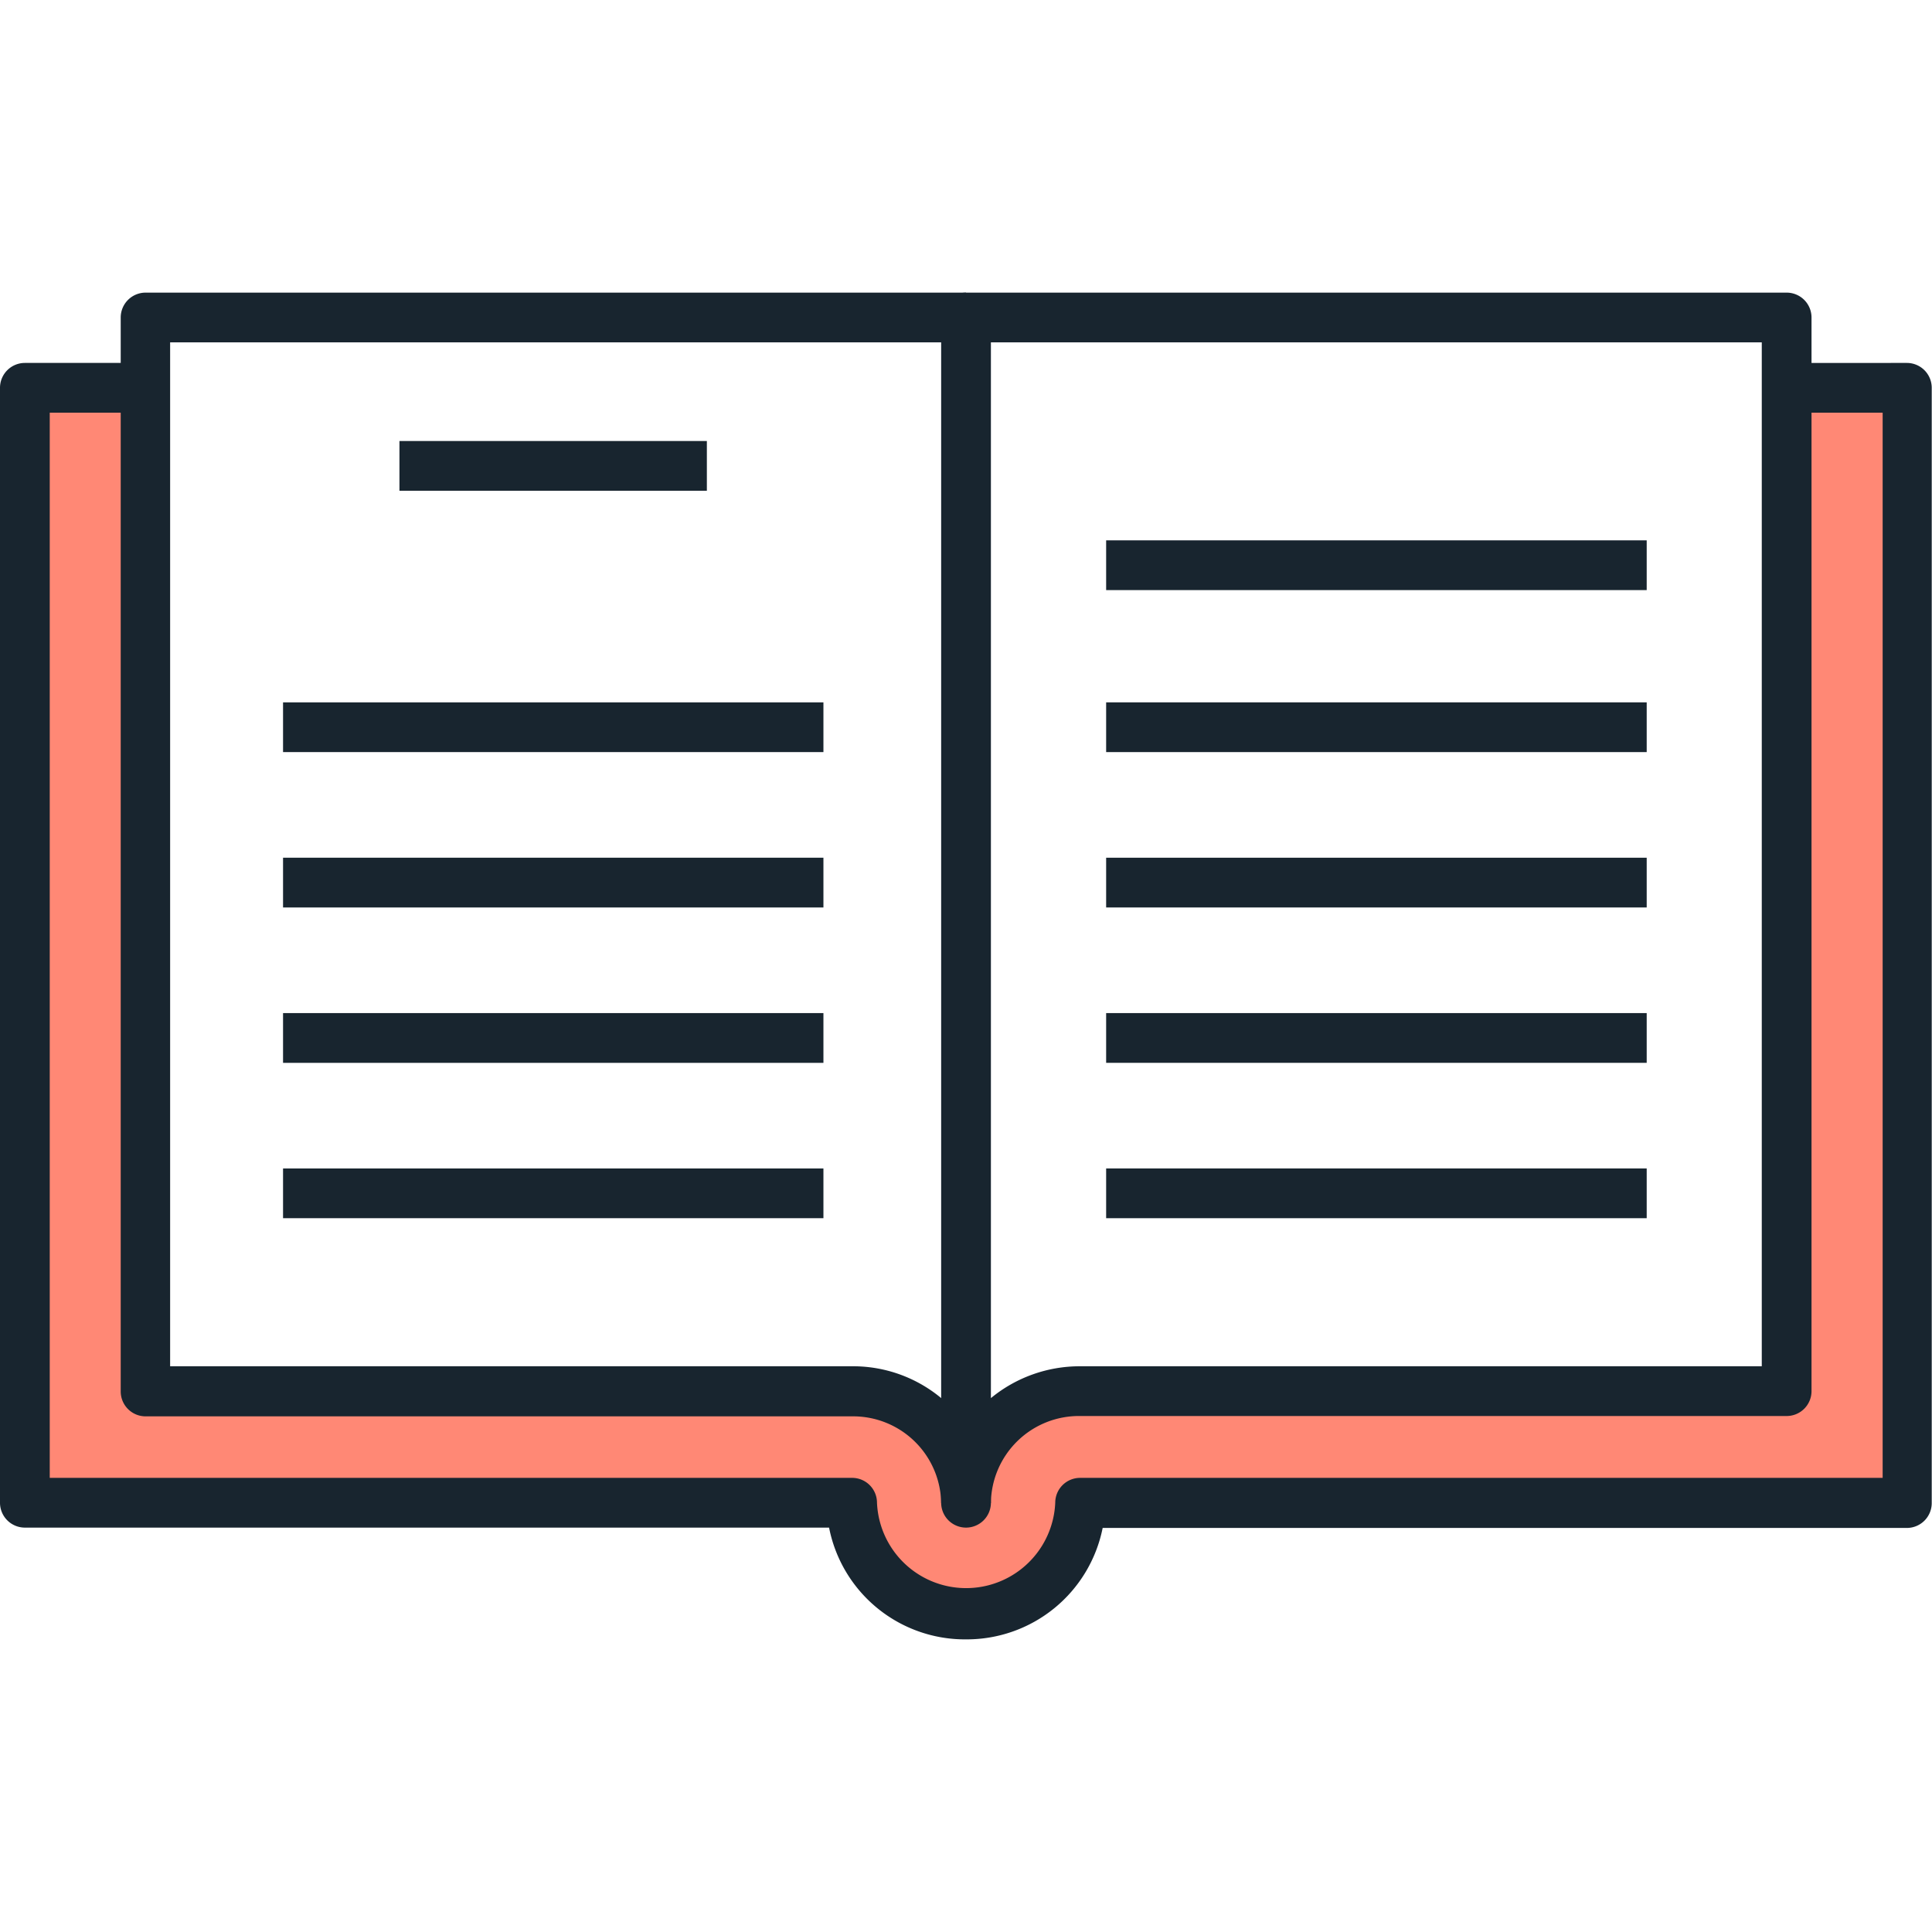
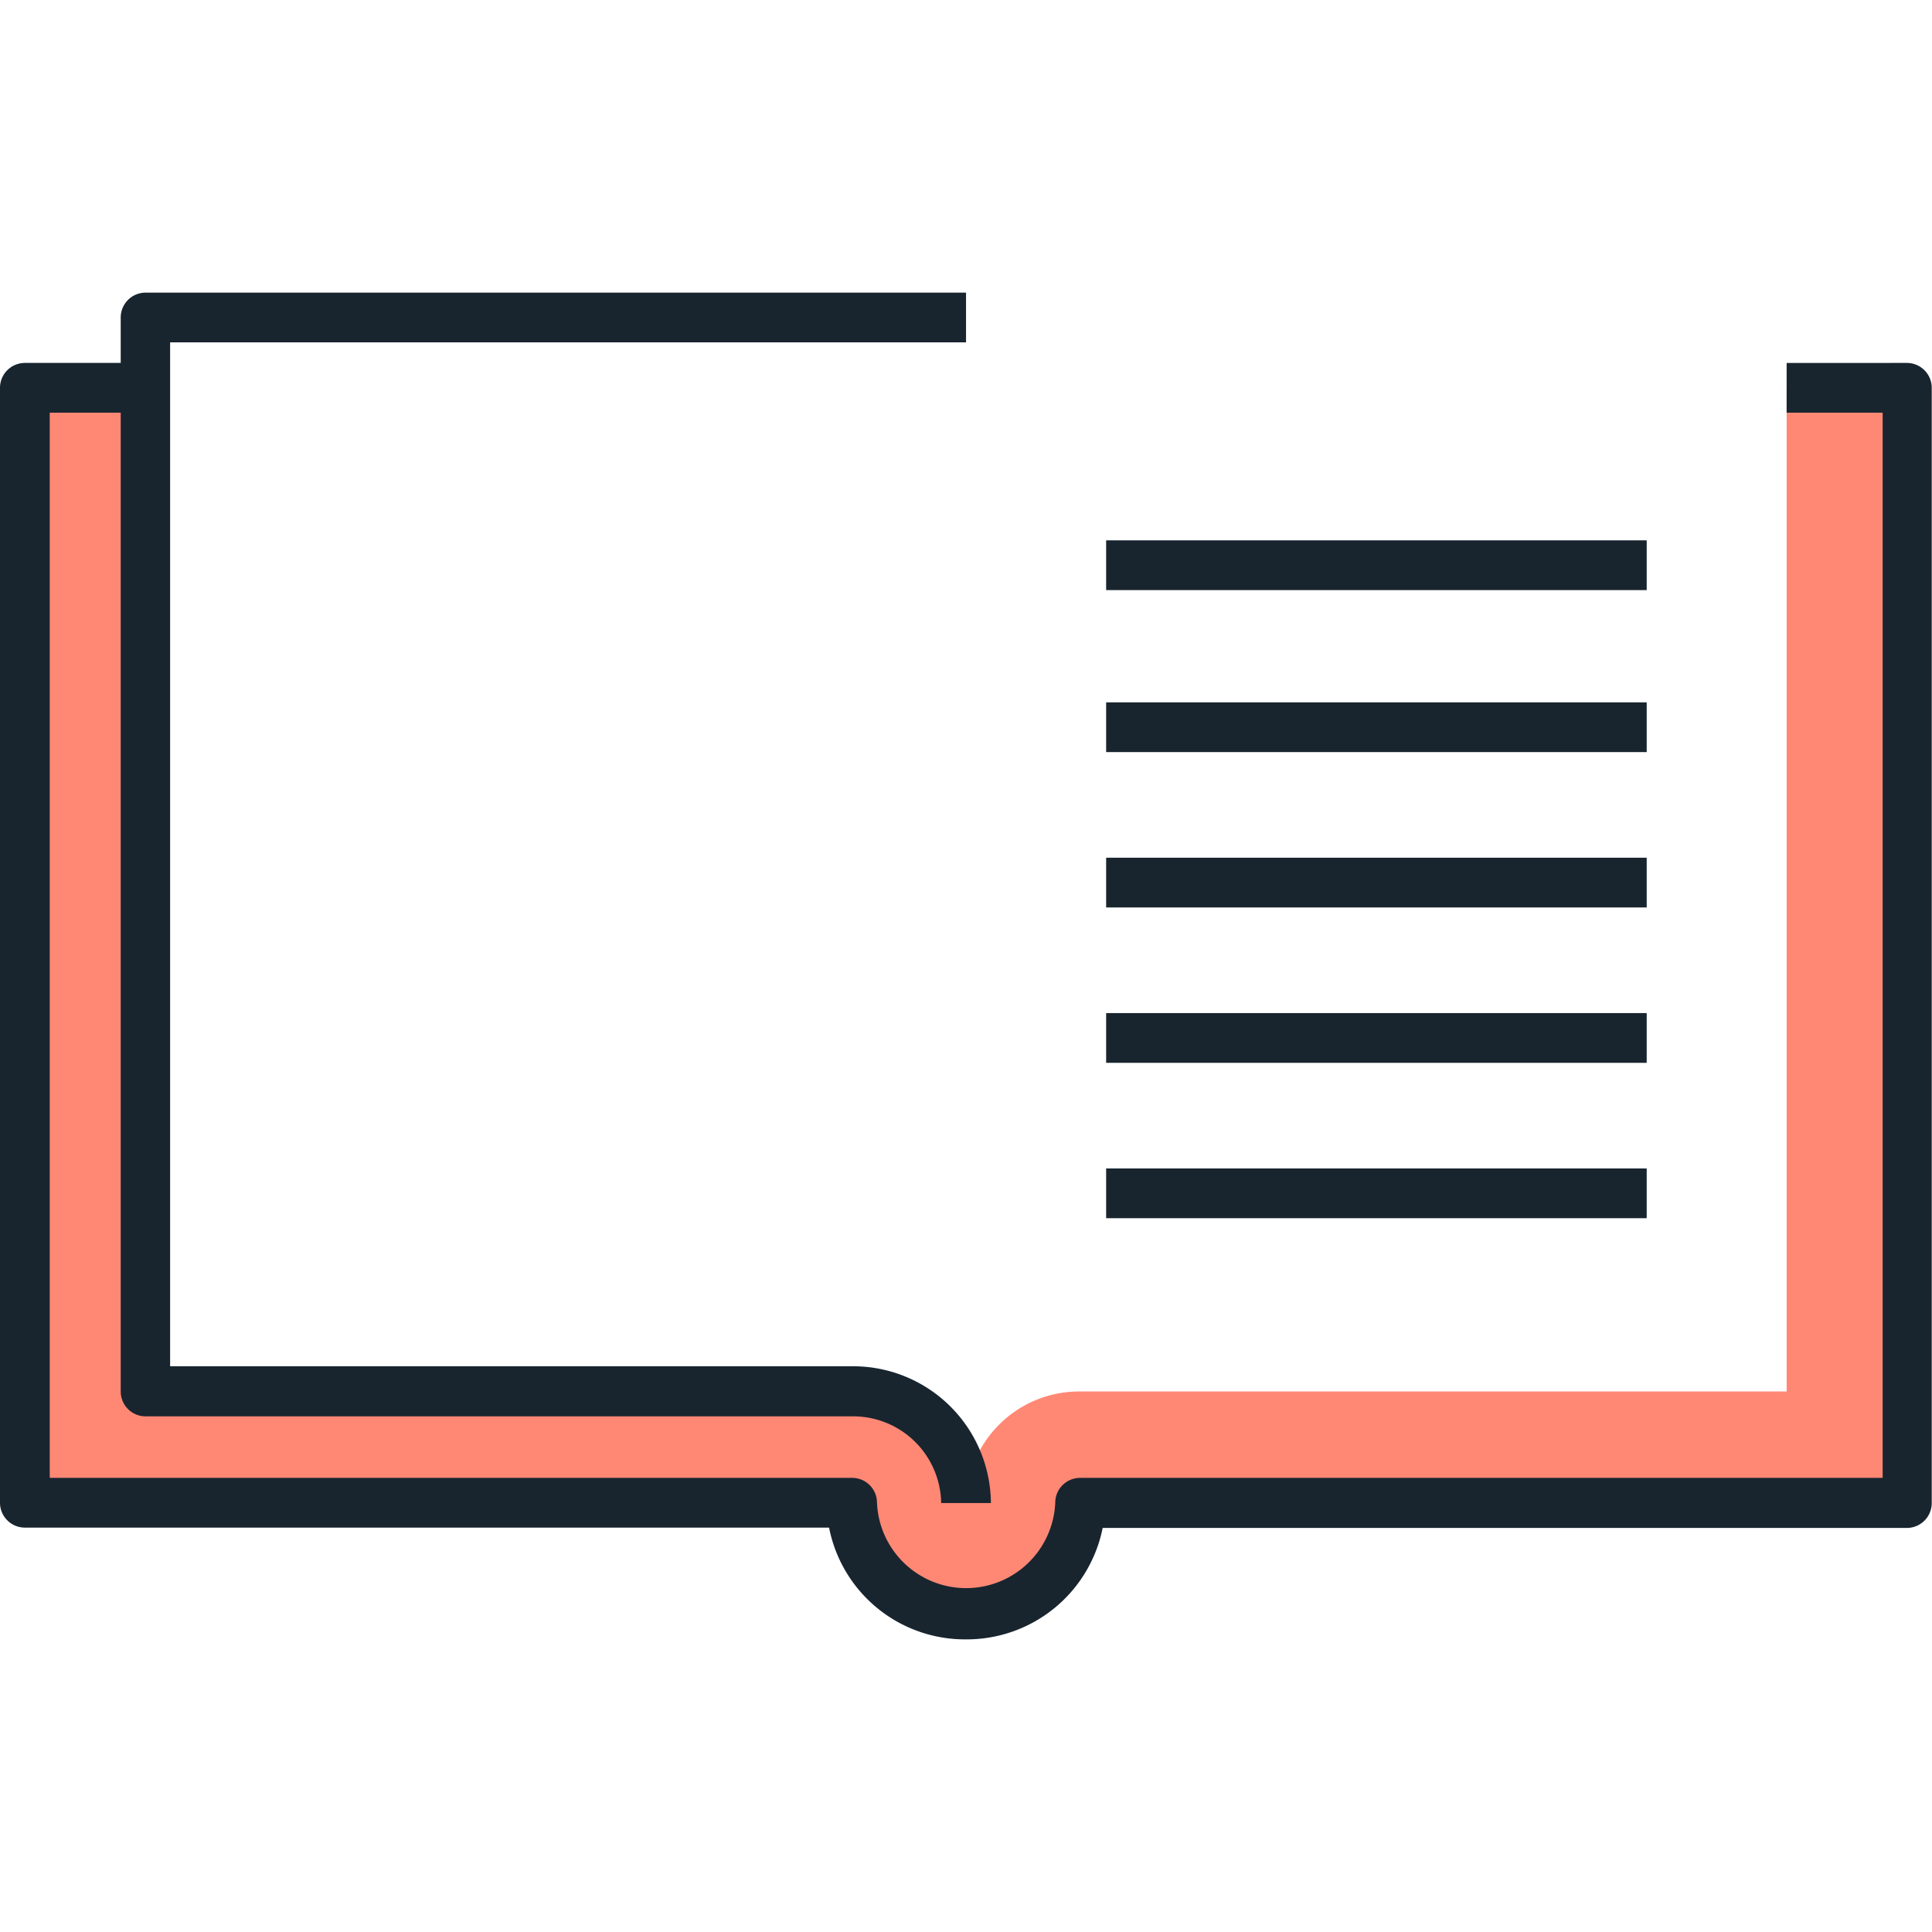
<svg xmlns="http://www.w3.org/2000/svg" t="1684894420631" class="icon" viewBox="0 0 1469 1024" version="1.1" p-id="2703" width="200" height="200">
  <path d="M647.909 835.259A85.732 85.732 0 0 1 734.524 920.361a85.984 85.984 0 0 1 86.741-84.85h537.214V72.368H1449.884V920.361H821.265a86.741 86.741 0 0 1-173.356 0H18.912V72.368h91.784v762.891z" fill="#FF8875" p-id="2704" />
  <path d="M734.524 1023.997A105.274 105.274 0 0 1 630.385 939.021H18.912A18.912 18.912 0 0 1 0 920.361V72.368a18.912 18.912 0 0 1 18.912-18.912h91.784v37.823H37.823v809.918h610.086a18.912 18.912 0 0 1 18.912 18.912 67.829 67.829 0 0 0 135.533 0 18.912 18.912 0 0 1 18.912-18.912h610.212V91.28h-72.999v-37.823H1449.884a18.912 18.912 0 0 1 18.912 18.912V920.361a18.912 18.912 0 0 1-18.912 18.912H838.411a105.4 105.4 0 0 1-103.887 84.724z" fill="#18252F" p-id="2705" />
  <path d="M753.436 920.361h-37.823a66.947 66.947 0 0 0-67.703-65.938H110.696a18.912 18.912 0 0 1-18.912-18.912V18.912A18.912 18.912 0 0 1 110.696 0h623.829v37.823h-605.169v778.525h518.554A104.77 104.77 0 0 1 753.436 920.361z" fill="#18252F" p-id="2706" />
-   <path d="M734.524 939.021a18.912 18.912 0 0 1-18.912-18.912V18.912a18.912 18.912 0 0 1 18.912-18.912h623.955a18.912 18.912 0 0 1 18.912 18.912v816.348a18.912 18.912 0 0 1-18.912 18.912H821.265A66.947 66.947 0 0 0 753.436 920.361a18.912 18.912 0 0 1-18.912 18.659zM753.436 37.823v802.732a106.283 106.283 0 0 1 67.829-24.207h518.302V37.823zM303.719 112.839h233.747v37.823H303.719zM215.213 311.536h410.885v37.823H215.213zM215.213 429.67h410.885v37.823H215.213zM215.213 547.804h410.885v37.823H215.213zM215.213 665.938h410.885v37.823H215.213z" fill="#18252F" p-id="2707" />
-   <path d="M841.059 311.536h411.011v37.823h-411.011zM841.059 188.359h411.011v37.823h-411.011zM841.059 429.67h411.011v37.823h-411.011zM841.059 547.804h411.011v37.823h-411.011zM841.059 665.938h411.011v37.823h-411.011z" fill="#18252F" p-id="2708" />
+   <path d="M841.059 311.536h411.011v37.823h-411.011zM841.059 188.359h411.011v37.823h-411.011zM841.059 429.67h411.011v37.823h-411.011zM841.059 547.804h411.011v37.823h-411.011zM841.059 665.938h411.011v37.823h-411.011" fill="#18252F" p-id="2708" />
</svg>